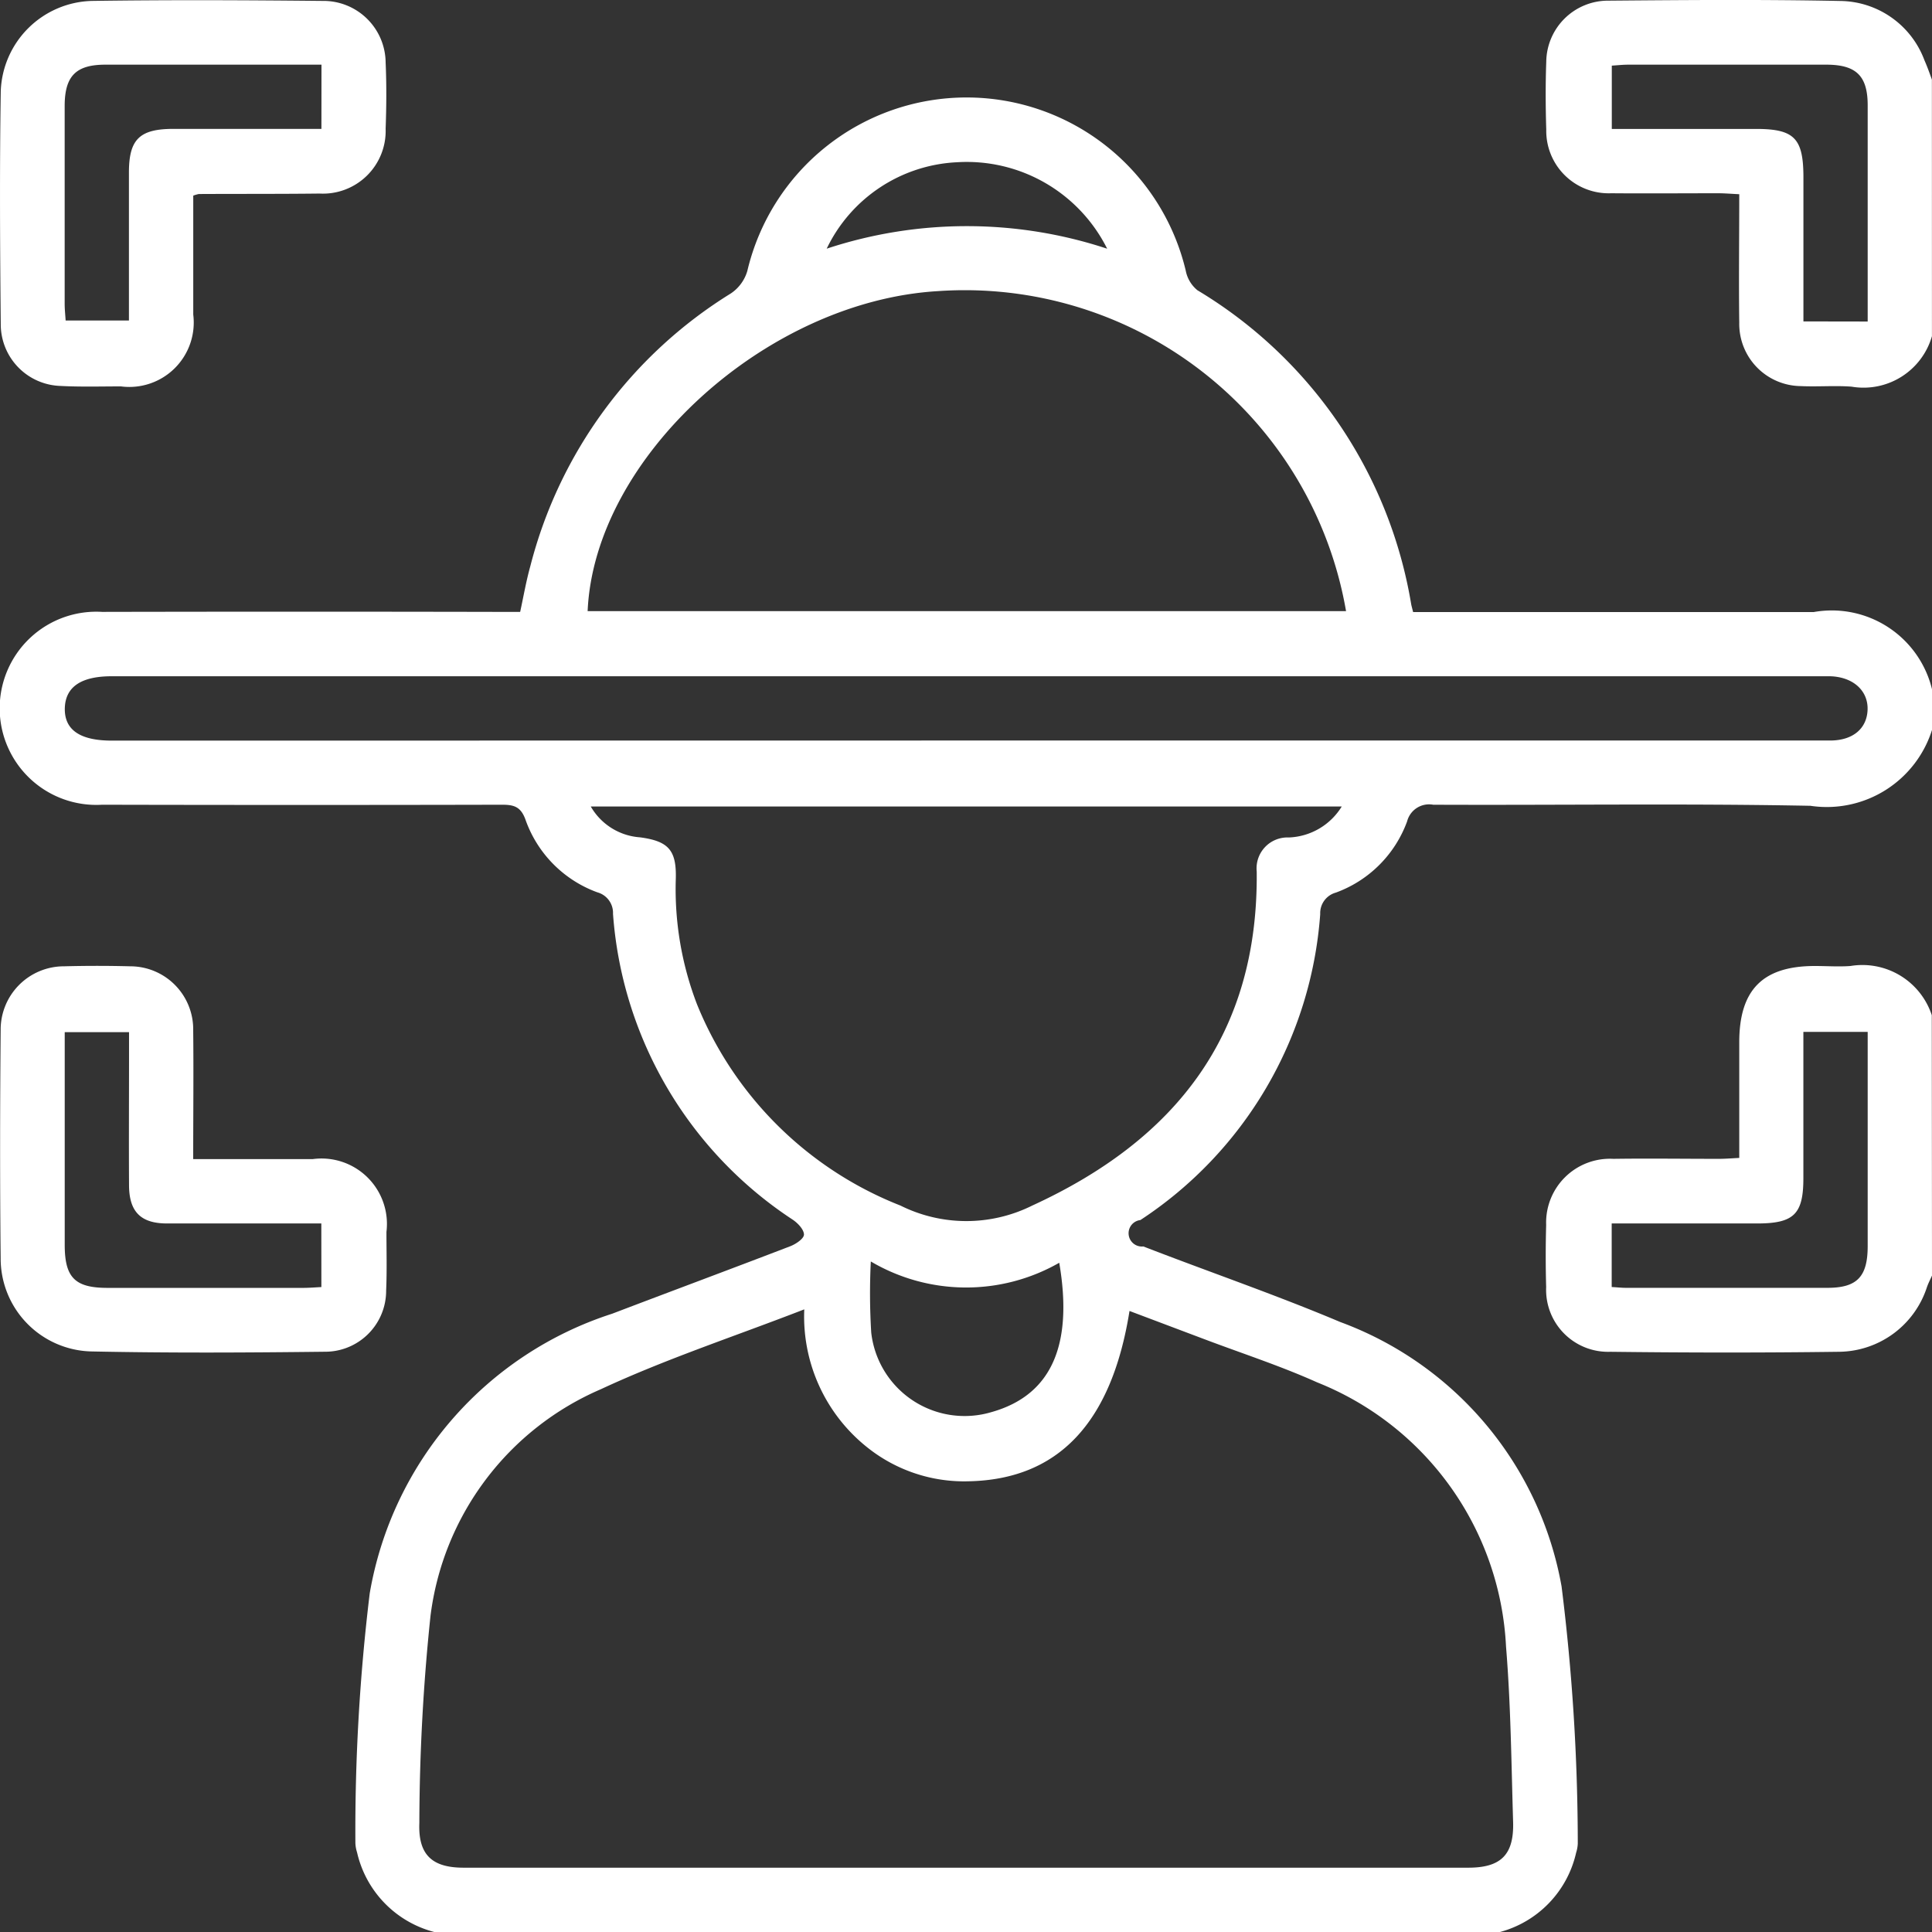
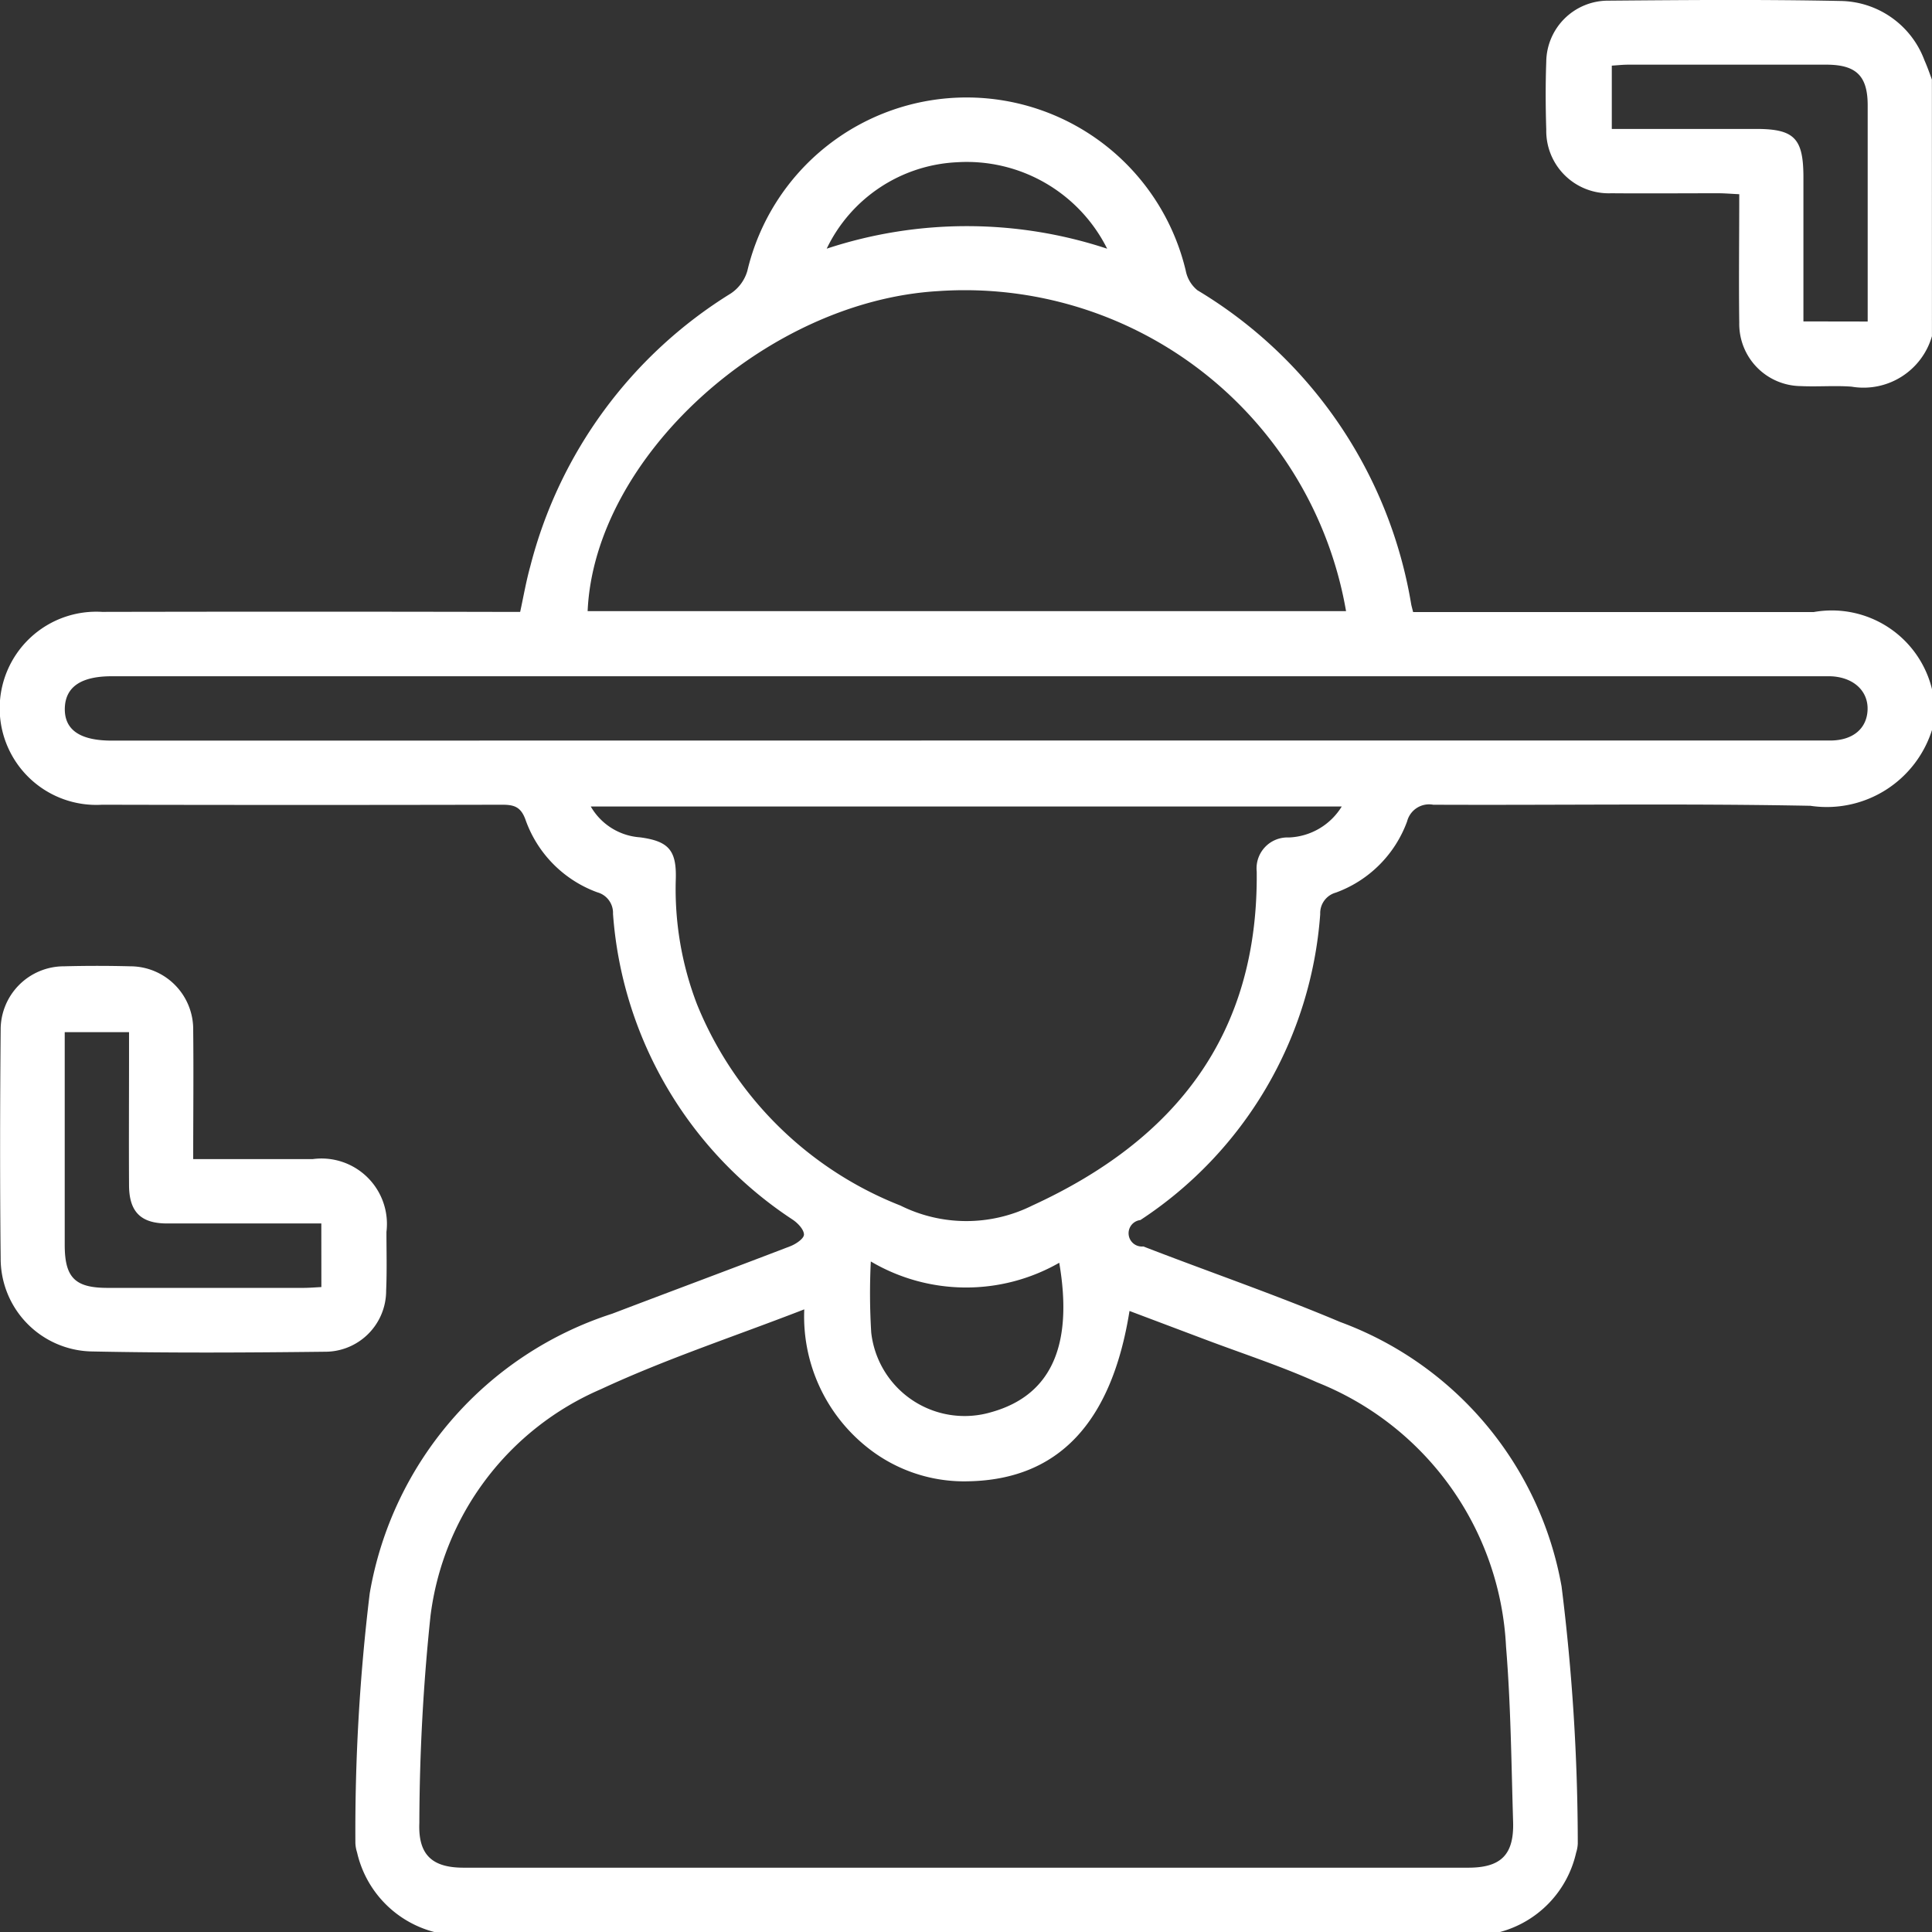
<svg xmlns="http://www.w3.org/2000/svg" width="38" height="38" viewBox="0 0 38 38">
  <rect x="0" y="0" width="38" height="38" fill="#333333" stroke="none" />
  <defs>
    <clipPath id="clip-path">
      <rect id="Rectangle_38" data-name="Rectangle 38" width="38" height="38" transform="translate(-391 4369)" fill="#fff" />
    </clipPath>
  </defs>
  <g id="Virtual_ID" data-name="Virtual ID" transform="translate(391 -4369)" clip-path="url(#clip-path)">
    <g id="Group_9281" data-name="Group 9281" transform="translate(-1629.59 2812.356)">
      <path id="Path_134" data-name="Path 134" d="M1247.209,1612.04a2.1,2.1,0,0,1-1.518-1.565.7.7,0,0,1-.033-.182,38.765,38.765,0,0,1,.282-4.914,7.023,7.023,0,0,1,4.769-5.5c1.165-.444,2.333-.878,3.5-1.326.11-.042.269-.148.272-.229,0-.1-.119-.225-.219-.293a7.875,7.875,0,0,1-3.537-6.017.419.419,0,0,0-.308-.423,2.353,2.353,0,0,1-1.414-1.431c-.093-.256-.229-.292-.462-.292q-3.932.009-7.864,0a1.9,1.9,0,1,1,0-3.793q3.877-.008,7.753,0h.469c.067-.31.119-.61.2-.9a8.9,8.9,0,0,1,3.943-5.363.8.8,0,0,0,.325-.443,4.431,4.431,0,0,1,8.623-.006.657.657,0,0,0,.23.386,8.9,8.9,0,0,1,4.205,6.179c.007.036.018.072.037.15h7.881a2.028,2.028,0,0,1,2.333,1.552v.742a2.171,2.171,0,0,1-2.4,1.517c-2.472-.048-4.946-.01-7.419-.021a.446.446,0,0,0-.513.328,2.349,2.349,0,0,1-1.4,1.4.419.419,0,0,0-.309.423,7.873,7.873,0,0,1-3.537,6.018.261.261,0,1,0,.058.519c1.29.5,2.6.949,3.872,1.486a6.814,6.814,0,0,1,4.354,5.2,41.032,41.032,0,0,1,.319,5.058.685.685,0,0,1-.033.182,2.092,2.092,0,0,1-1.519,1.564Zm7.279-12.247c-1.371.532-2.724.976-4.006,1.573a5.612,5.612,0,0,0-3.347,4.46,39.838,39.838,0,0,0-.219,4.068c-.025.622.245.88.865.881h19.767c.642,0,.9-.255.881-.9-.035-1.149-.045-2.3-.139-3.445a5.907,5.907,0,0,0-3.714-5.2c-.719-.323-1.473-.568-2.212-.847l-1.48-.558c-.351,2.2-1.4,3.314-3.163,3.35a3.051,3.051,0,0,1-2-.671A3.288,3.288,0,0,1,1254.487,1599.793Zm10.573-9.89h-14.773a1.214,1.214,0,0,0,.966.606c.562.075.723.251.706.822a6.315,6.315,0,0,0,.419,2.467,7.134,7.134,0,0,0,4,3.954,2.907,2.907,0,0,0,2.592,0c2.821-1.294,4.45-3.365,4.415-6.57a.608.608,0,0,1,.631-.67A1.276,1.276,0,0,0,1265.06,1589.9Zm.082-3.843a7.611,7.611,0,0,0-8.027-6.294c-3.382.2-6.757,3.273-6.89,6.294Zm-7.47,2.545h8.384q4.3,0,8.607,0c.45,0,.726-.237.737-.609s-.284-.642-.738-.655c-.062,0-.124,0-.186,0h-33.611q-.9,0-.923.62c-.014.431.293.646.924.646Zm-1.877,10.245a12.645,12.645,0,0,0,.008,1.4,1.848,1.848,0,0,0,2.359,1.566c1.249-.348,1.6-1.41,1.339-2.939A3.689,3.689,0,0,1,1255.795,1598.851Zm4.648-19.919a3.085,3.085,0,0,0-2.948-1.7,3,3,0,0,0-2.568,1.7A8.8,8.8,0,0,1,1260.442,1578.931Z" transform="translate(-0.078 -17.396)" fill="#fff" />
      <path id="Path_135" data-name="Path 135" d="M1552.857,1563.256a1.4,1.4,0,0,1-1.581.993c-.332-.025-.667.005-1-.011a1.223,1.223,0,0,1-1.209-1.245c-.011-.827,0-1.655,0-2.529-.147-.007-.277-.018-.406-.019-.7,0-1.409.006-2.113,0a1.228,1.228,0,0,1-1.277-1.254c-.014-.444-.016-.89,0-1.334a1.216,1.216,0,0,1,1.22-1.2c1.52-.013,3.04-.025,4.56.006a1.789,1.789,0,0,1,1.659,1.168c.055.123.1.252.146.378Zm-1.264-.288v-.288q0-1.982,0-3.964c0-.579-.225-.8-.815-.8q-1.945,0-3.89,0c-.108,0-.215.012-.328.019v1.245h2.838c.751,0,.93.183.931.947q0,1.241,0,2.482v.357Z" transform="translate(-276.268)" fill="#fff" />
-       <path id="Path_136" data-name="Path 136" d="M1552.865,1754.325c-.034.076-.073.151-.1.229a1.838,1.838,0,0,1-1.741,1.27c-1.5.02-2.992.018-4.488,0a1.219,1.219,0,0,1-1.26-1.271q-.017-.611,0-1.224a1.255,1.255,0,0,1,1.321-1.3c.692-.01,1.385,0,2.077,0,.12,0,.24-.01.4-.018,0-.774,0-1.524,0-2.275,0-1.033.463-1.5,1.487-1.5.235,0,.471.017.7,0a1.437,1.437,0,0,1,1.6.968Zm-6.3-1.025v1.25c.109.006.193.016.278.016,1.322,0,2.644,0,3.966,0,.583,0,.79-.219.791-.817q0-1.742,0-3.484v-.733h-1.265c0,.977,0,1.927,0,2.877,0,.708-.186.89-.905.891h-2.866Z" transform="translate(-276.275 -172.592)" fill="#fff" />
-       <path id="Path_137" data-name="Path 137" d="M1242.391,1560.51c0,.785,0,1.562,0,2.339a1.267,1.267,0,0,1-1.422,1.413c-.4,0-.792.012-1.187-.009a1.213,1.213,0,0,1-1.177-1.2c-.015-1.533-.024-3.067,0-4.6a1.842,1.842,0,0,1,1.8-1.773c1.508-.022,3.018-.015,4.526,0a1.223,1.223,0,0,1,1.244,1.214c.019.432.016.866,0,1.3a1.234,1.234,0,0,1-1.3,1.275c-.791.009-1.583.005-2.374.009A.674.674,0,0,0,1242.391,1560.51Zm2.522-2.576h-.324q-1.964,0-3.927,0c-.58,0-.8.225-.8.814q0,1.945,0,3.89c0,.108.012.215.019.328h1.245c0-.989,0-1.951,0-2.912,0-.652.209-.856.872-.857q1.278,0,2.556,0h.358Z" transform="translate(0 -0.018)" fill="#fff" />
      <path id="Path_138" data-name="Path 138" d="M1242.41,1752.091c.82,0,1.585,0,2.351,0a1.287,1.287,0,0,1,1.45,1.432c0,.383.011.767-.006,1.15a1.2,1.2,0,0,1-1.205,1.207c-1.533.018-3.066.026-4.6-.006a1.828,1.828,0,0,1-1.777-1.832c-.016-1.5-.013-2.992,0-4.488a1.245,1.245,0,0,1,1.248-1.255q.649-.017,1.3,0a1.239,1.239,0,0,1,1.239,1.259C1242.419,1750.385,1242.41,1751.211,1242.41,1752.091Zm2.52,1.266h-.439c-.865,0-1.73,0-2.595,0-.518,0-.745-.23-.748-.749-.005-.84,0-1.681,0-2.521v-.493h-1.265c0,1.415,0,2.8,0,4.183,0,.643.2.846.836.847q1.928,0,3.855,0c.118,0,.235-.01.357-.016Z" transform="translate(-0.02 -172.649)" fill="#fff" />
    </g>
  </g>
</svg>